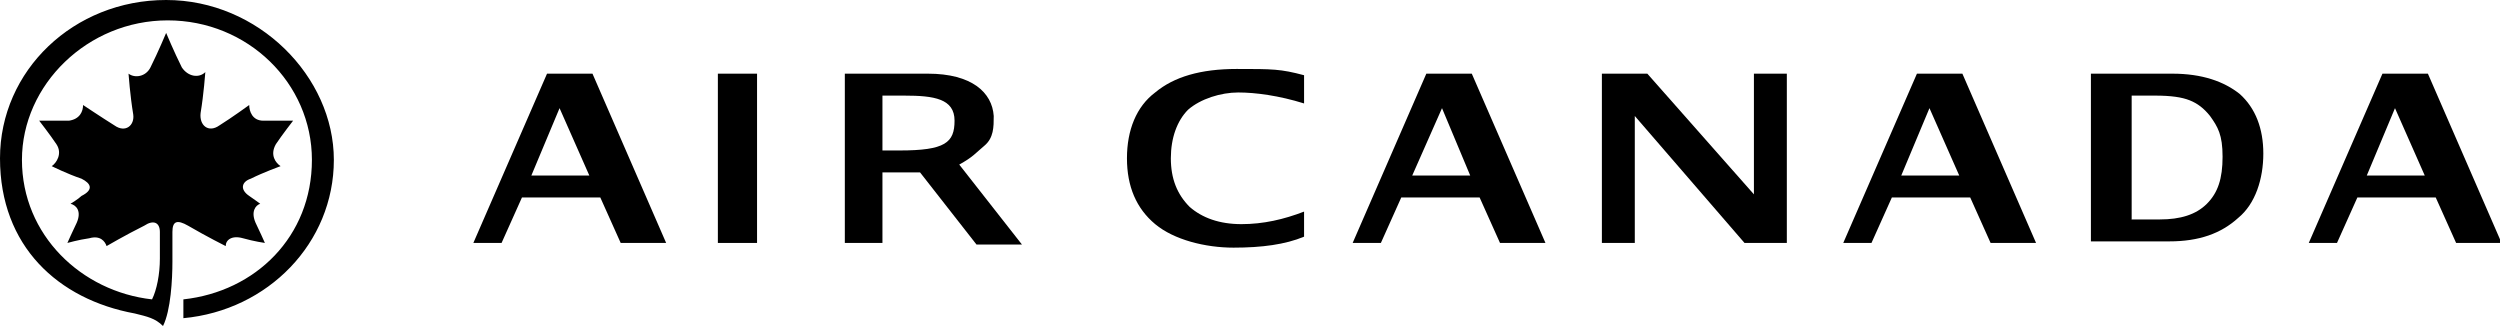
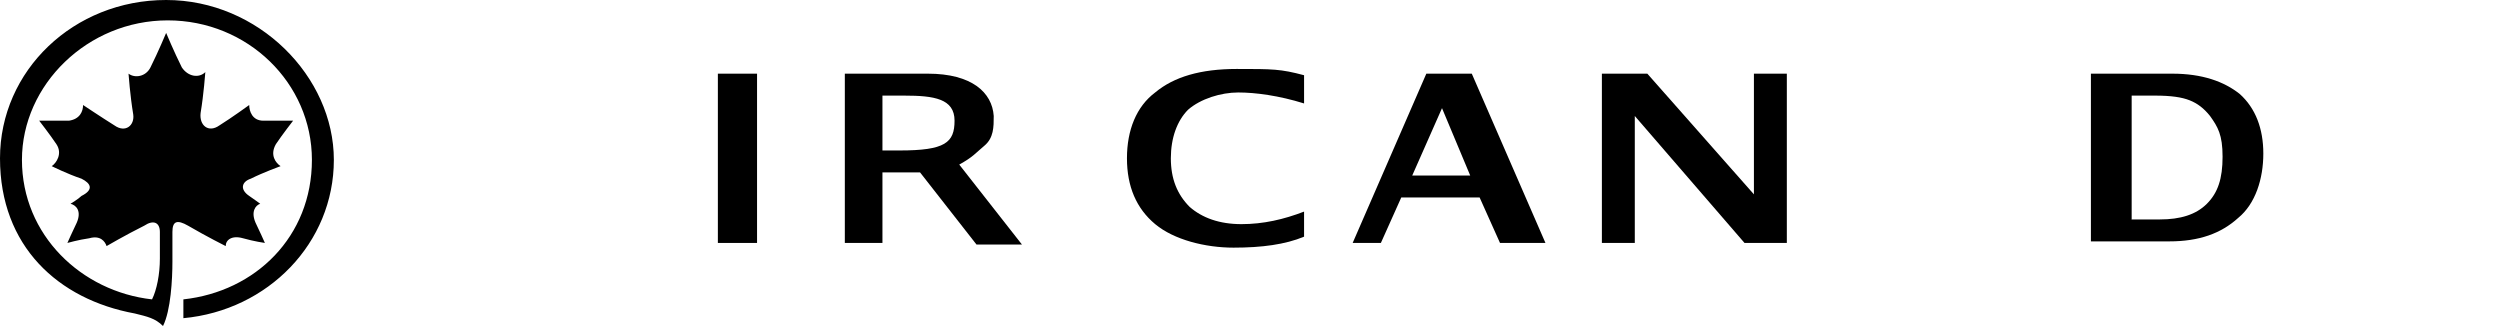
<svg xmlns="http://www.w3.org/2000/svg" id="Layer_1" data-name="Layer 1" version="1.1" viewBox="0 0 159.5 20.8">
  <defs>
    <style>
      .cls-1 {
        fill: #000;
        stroke-width: 0px;
      }
    </style>
  </defs>
  <path class="cls-1" d="M11,14.8c0-.7.3-.8,1-.4,1.2.7,2.4,1.3,2.4,1.3,0-.4.4-.7,1.1-.5s1.4.3,1.4.3c0,0-.4-.9-.6-1.3-.3-.7,0-1.1.3-1.2,0,0-.4-.3-.7-.5-.6-.4-.5-.9.1-1.1.8-.4,1.9-.8,1.9-.8-.3-.2-.7-.7-.3-1.4.4-.6,1.1-1.5,1.1-1.5h-1.9c-.7,0-.9-.6-.9-1,0,0-1.1.8-1.9,1.3-.7.5-1.3,0-1.2-.8.2-1.2.3-2.6.3-2.6-.4.4-1.1.3-1.5-.3-.5-1-1-2.2-1-2.2,0,0-.5,1.2-1,2.2-.3.6-1,.7-1.4.4,0,0,.1,1.4.3,2.6.1.7-.5,1.2-1.2.7-.8-.5-2-1.3-2-1.3,0,.4-.2.9-.9,1h-1.9s.7.9,1.1,1.5c.4.6,0,1.2-.3,1.4,0,0,1,.5,1.9.8.6.3.8.7,0,1.1-.2.2-.7.5-.7.5.4.1.7.5.4,1.2-.2.4-.6,1.3-.6,1.3,0,0,.7-.2,1.4-.3.7-.2,1,.2,1.1.5,0,0,1.2-.7,2.4-1.3.6-.4,1-.2,1,.4v1.7c0,1-.2,2-.5,2.6-4.5-.5-8.3-4.1-8.3-8.9S5.6,1.3,10.7,1.3s9.2,4,9.2,8.9-3.6,8.4-8.2,8.9v1.2c5.4-.5,9.6-4.8,9.6-10.1S16.5,0,10.6,0,0,4.5,0,10.1s3.7,9,8.6,9.9c.8.2,1.3.3,1.8.8.5-1,.6-3,.6-4.1,0,0,0-1.9,0-1.9Z" />
  <path class="cls-1" d="M53.9,15.5V4.7h5.3c2.8,0,4.1,1.2,4.2,2.7,0,.7,0,1.4-.6,1.9s-.7.7-1.6,1.2l4,5.1h-2.9l-3.6-4.6h-2.4v4.5h-2.4ZM56.3,9.6h1.1c2.9,0,3.5-.5,3.5-1.9s-1.3-1.6-3.2-1.6h-1.4s0,3.5,0,3.5Z" />
-   <path class="cls-1" d="M30.2,15.5l4.7-10.8h2.9l4.7,10.8h-2.9l-1.3-2.9h-5l-1.3,2.9h-1.8ZM33.9,11.2h3.7l-1.9-4.3-1.8,4.3Z" />
  <rect class="cls-1" x="45.8" y="4.7" width="2.5" height="10.8" />
  <path class="cls-1" d="M83.2,15.1c-1.2.5-2.7.7-4.5.7s-3.8-.5-5-1.5-1.8-2.4-1.8-4.2.6-3.3,1.8-4.2c1.2-1,2.9-1.5,5.2-1.5s2.8,0,4.3.4v1.8c-1.6-.5-3.1-.7-4.2-.7s-2.4.4-3.2,1.1c-.7.7-1.1,1.8-1.1,3.1s.4,2.3,1.2,3.1c.8.7,1.9,1.1,3.3,1.1s2.7-.3,4-.8c0,0,0,1.6,0,1.6Z" />
  <path class="cls-1" d="M86.3,15.5l4.7-10.8h2.9l4.7,10.8h-2.9l-1.3-2.9h-5l-1.3,2.9h-1.8ZM90.1,11.2h3.7l-1.8-4.3-1.9,4.3Z" />
-   <path class="cls-1" d="M117.6,15.5l4.7-10.8h2.9l4.7,10.8h-2.9l-1.3-2.9h-5l-1.3,2.9h-1.8ZM121.3,11.2h3.7l-1.9-4.3-1.8,4.3Z" />
-   <path class="cls-1" d="M152.8,6.9l1.9,4.3h-3.7l1.8-4.3ZM152,4.7l-4.7,10.8h1.8l1.3-2.9h5l1.3,2.9h2.9l-4.7-10.8h-2.9Z" />
  <polygon class="cls-1" points="102.2 15.5 102.2 4.7 105.1 4.7 111.9 12.4 111.9 4.7 114 4.7 114 15.5 111.3 15.5 104.3 7.4 104.3 15.5 102.2 15.5" />
  <path class="cls-1" d="M133.4,15.5V4.7h5.2c1.9,0,3.3.5,4.3,1.3,1,.9,1.5,2.2,1.5,3.8s-.5,3.2-1.6,4.1c-1.1,1-2.5,1.5-4.4,1.5h-5ZM135.9,14h1.9c1.3,0,2.3-.3,3-1s1-1.6,1-3-.3-1.9-.8-2.6c-.4-.5-.8-.8-1.3-1s-1.2-.3-2.2-.3h-1.5v7.9h0Z" />
</svg>